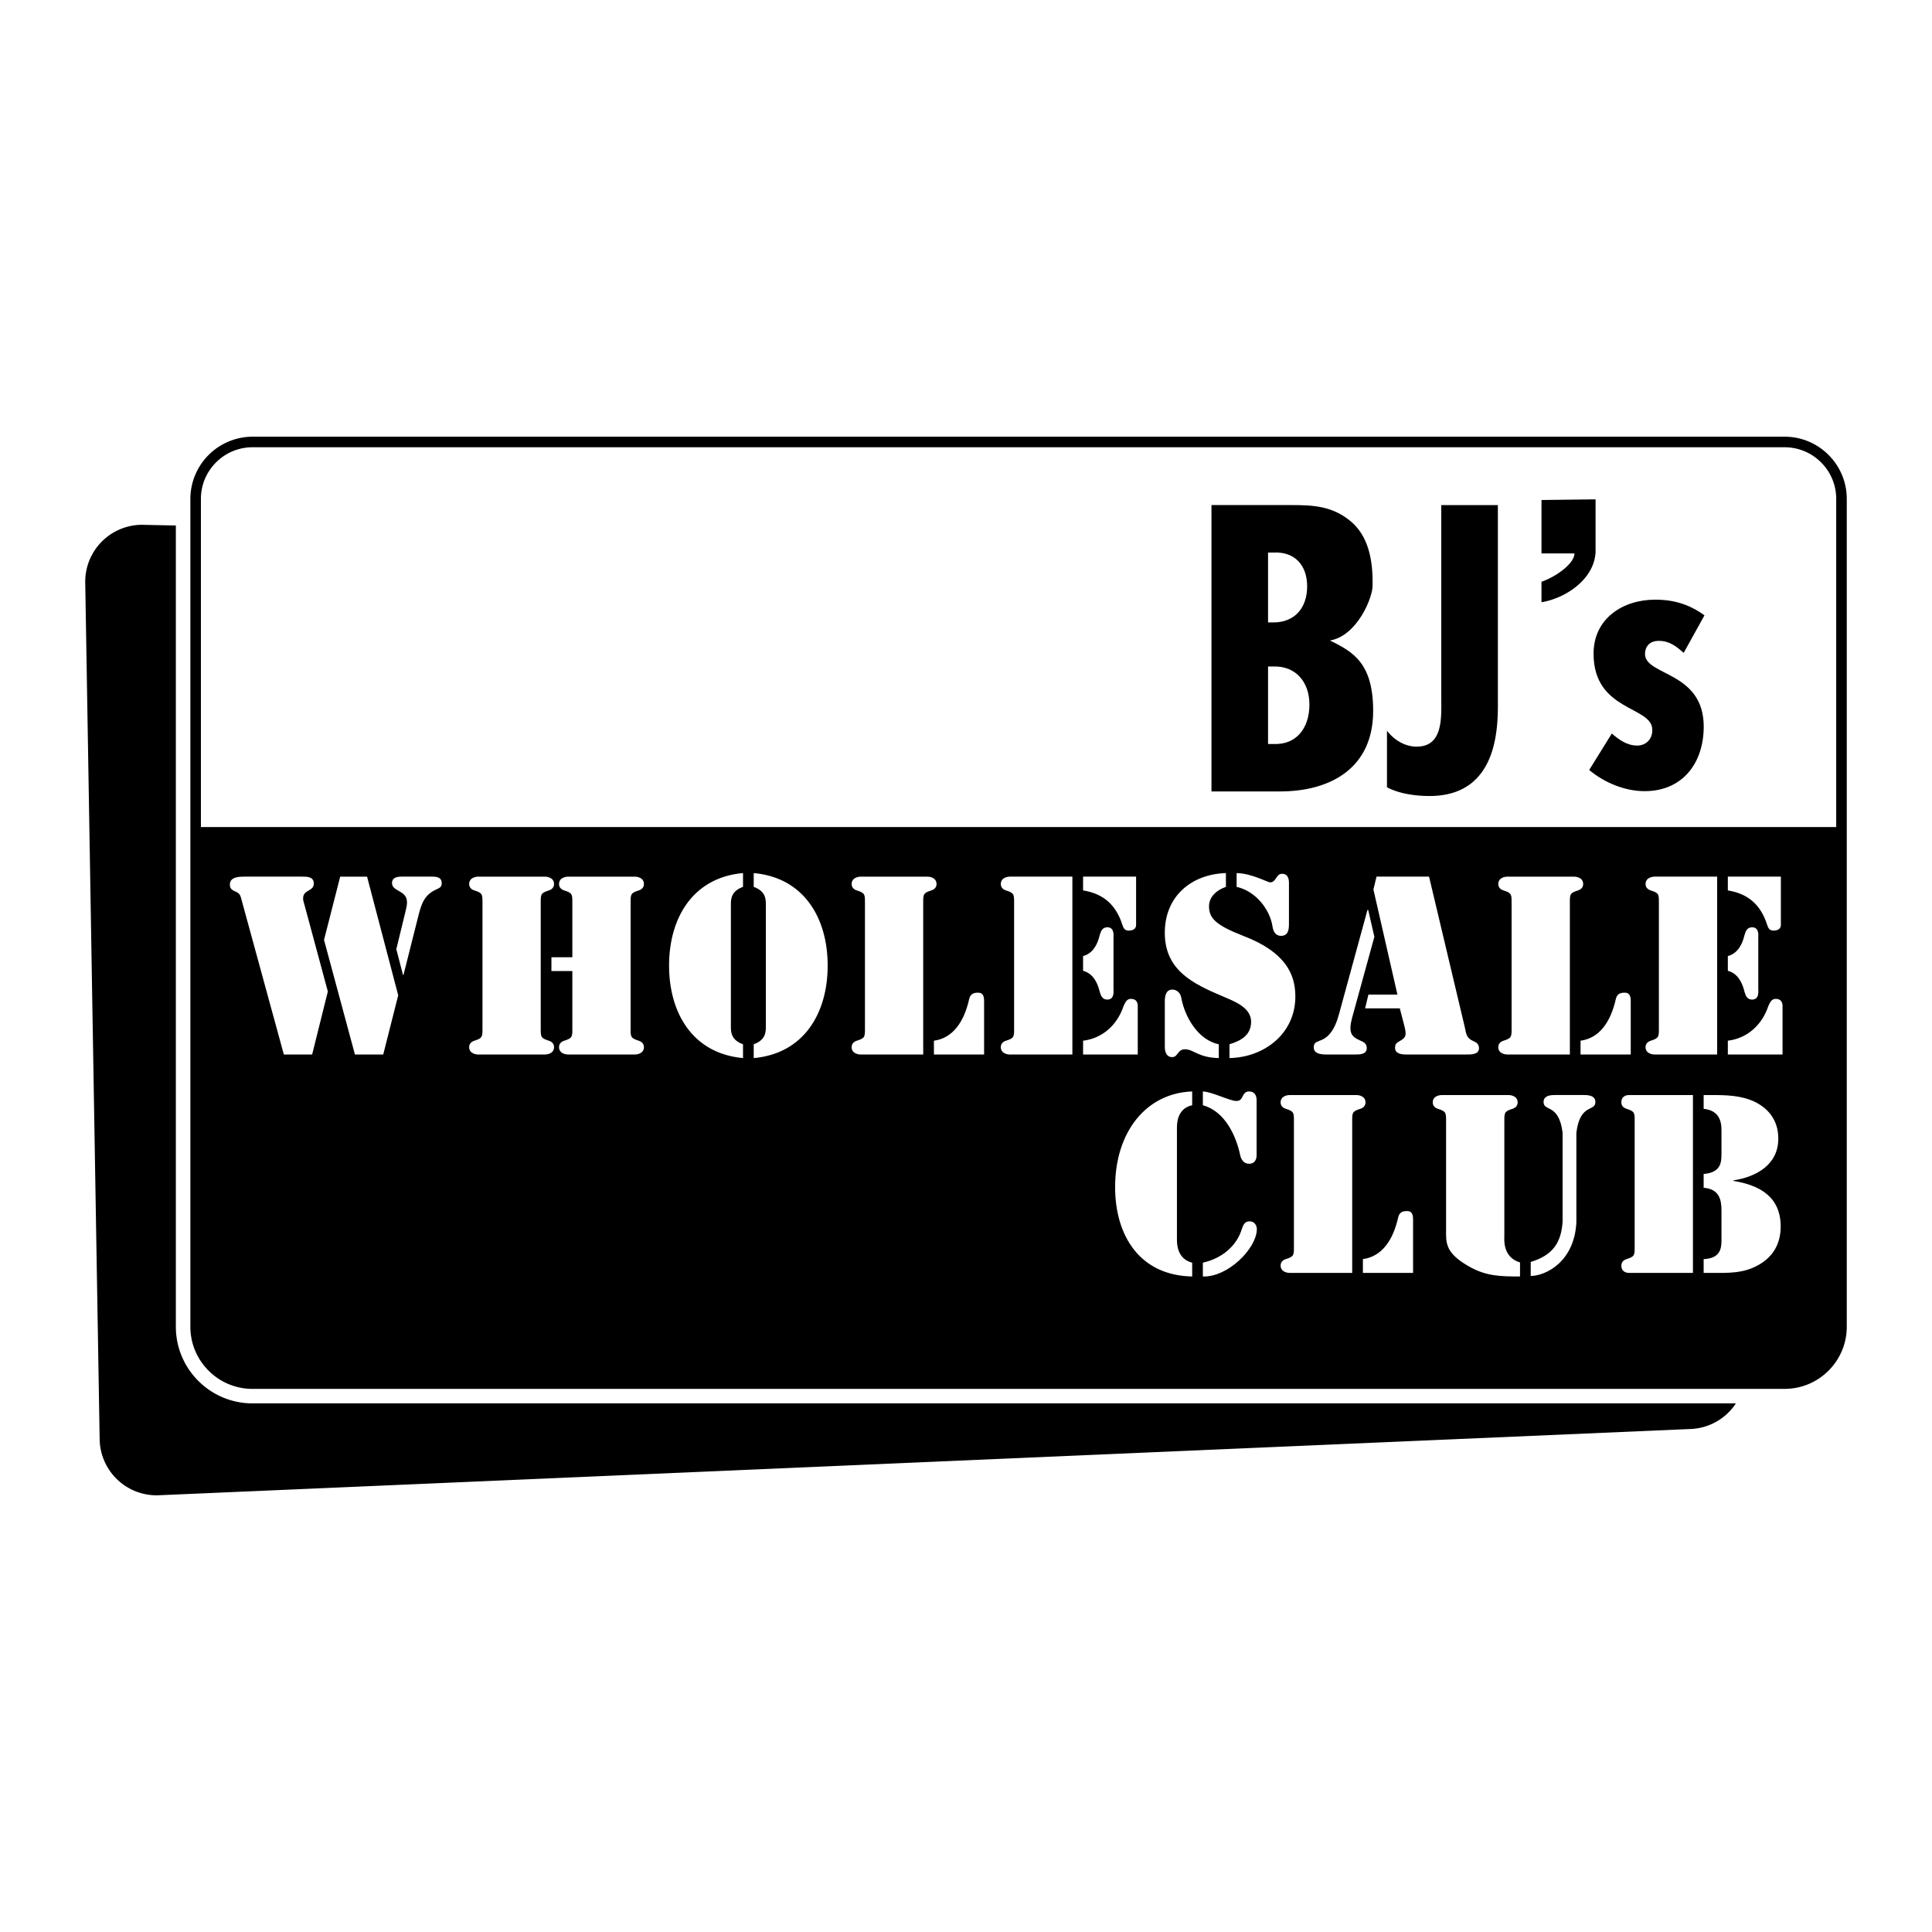
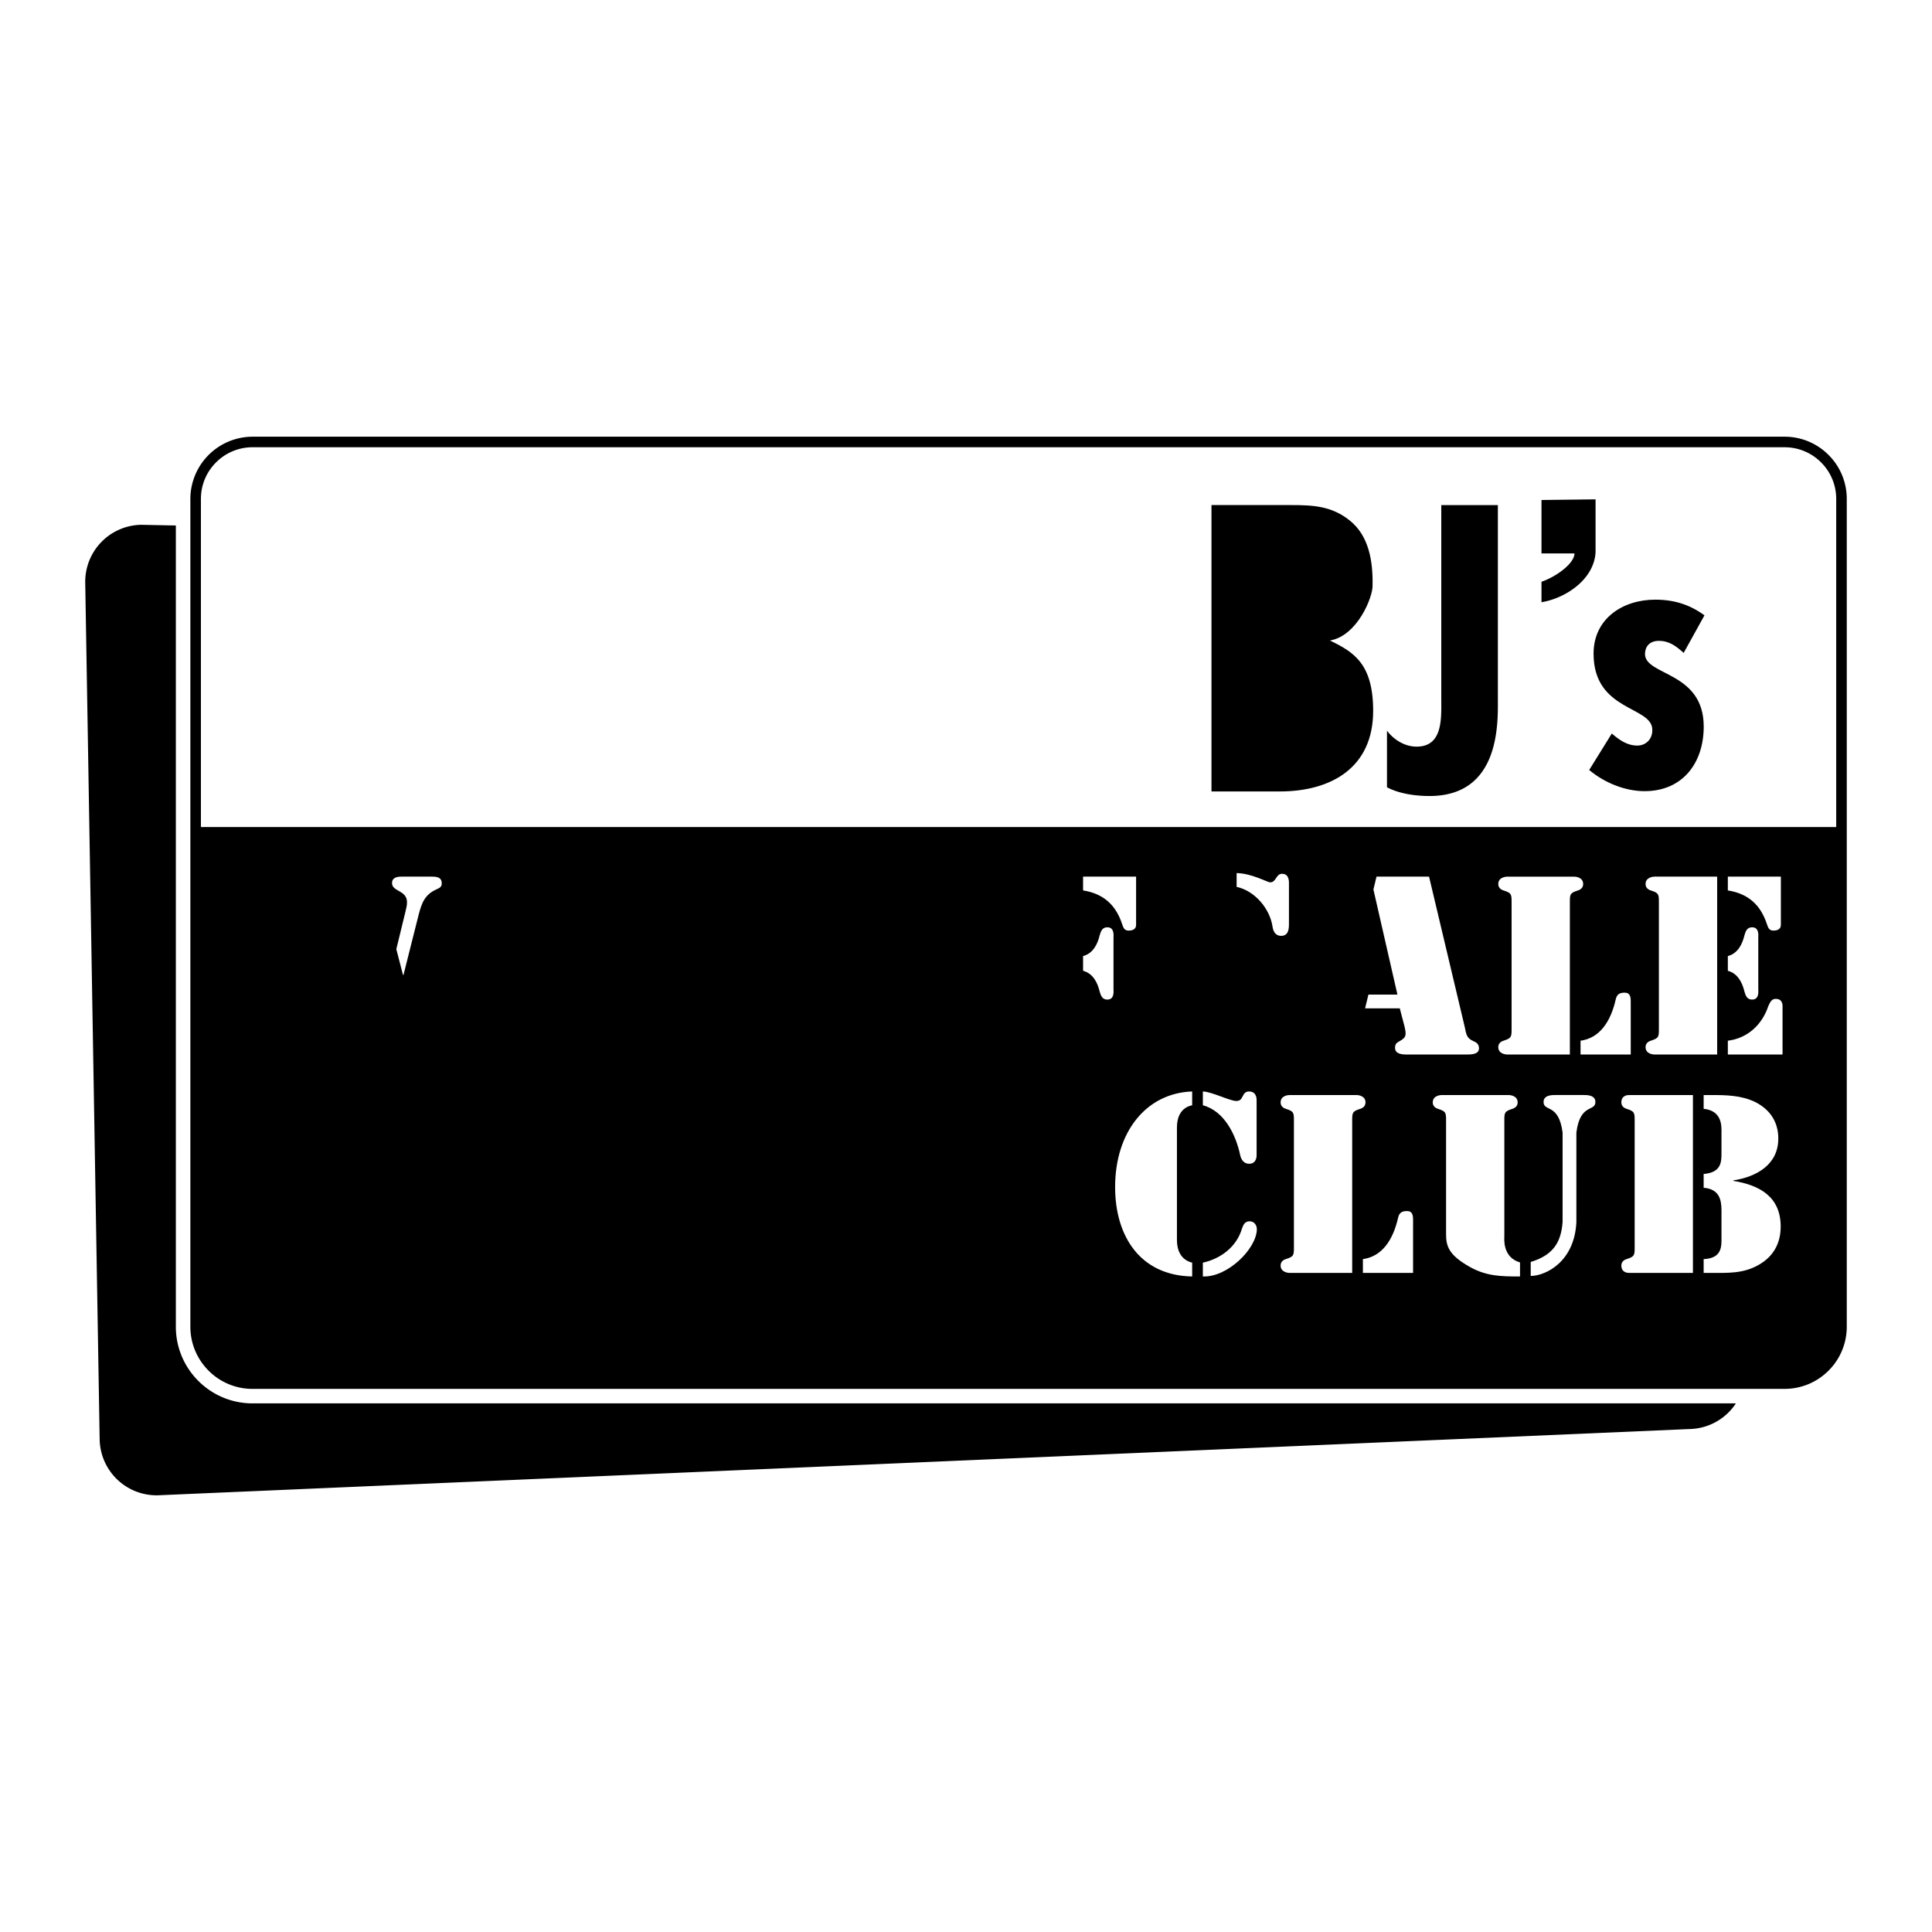
<svg xmlns="http://www.w3.org/2000/svg" width="2500" height="2500" viewBox="0 0 192.756 192.756">
  <g fill-rule="evenodd" clip-rule="evenodd">
-     <path fill="#fff" d="M0 0h192.756v192.756H0V0z" />
    <path d="M178.041 138.568c1.66 0 3.219-.645 4.393-1.818a6.173 6.173 0 0 0 1.818-4.391V49.78a6.17 6.17 0 0 0-1.818-4.391 6.171 6.171 0 0 0-4.393-1.819H25.203a6.217 6.217 0 0 0-6.21 6.21v82.58c0 1.658.646 3.217 1.818 4.391a6.164 6.164 0 0 0 4.392 1.818h152.838v-.001z" />
    <path d="M20.045 82.516V49.78c0-1.378.537-2.673 1.511-3.647a5.123 5.123 0 0 1 3.647-1.51h152.838c1.379 0 2.674.536 3.648 1.51a5.122 5.122 0 0 1 1.51 3.647v32.736H20.045z" fill="#fff" />
    <path d="M136.941 58.387c.045-2.387-.365-4.926-2.26-6.442-1.82-1.478-3.715-1.554-5.912-1.554h-7.9v28.572h6.811c5.152 0 9.32-2.387 9.32-8.033 0-4.729-1.963-5.89-4.312-7.026 2.751-.467 4.308-4.383 4.253-5.517zM167.98 65.14c-.729-.655-1.42-1.201-2.475-1.201-.91 0-1.383.546-1.383 1.347.072 2.147 5.859 1.71 5.859 7.206 0 3.639-2.111 6.442-5.896 6.442-1.965 0-4.002-.838-5.531-2.111l2.256-3.639c.766.655 1.529 1.201 2.549 1.201.799 0 1.492-.583 1.492-1.529.072-2.438-5.861-1.819-5.861-7.642 0-3.494 2.912-5.386 6.15-5.386 1.857 0 3.422.473 4.914 1.565l-2.074 3.747z" />
-     <path d="M127.041 74.227c2.273.113 3.6-1.554 3.6-3.941 0-2.235-1.363-3.865-3.6-3.789h-.527v7.73h.527zM127.041 62.101c2.121 0 3.373-1.439 3.373-3.6 0-2.084-1.213-3.486-3.373-3.373h-.527V62.1h.527v.001z" fill="#fff" />
    <path d="M149.443 69.717c0 2.35.266 9.701-6.82 9.701-1.402 0-3.031-.227-4.244-.872V72.9c.682.91 1.781 1.592 2.955 1.592 2.652 0 2.463-2.88 2.463-4.775V50.392h5.646v19.325zM153.795 49.885v5.329h3.289c0 .987-1.777 2.303-3.289 2.829v2.04c2.434-.395 5.262-2.302 5.395-5V49.82l-5.395.065zM14.088 52.359a5.683 5.683 0 0 0-5.584 5.782l1.439 85.462a5.684 5.684 0 0 0 5.782 5.584l152.816-6.611a5.67 5.67 0 0 0 4.619-2.514v-.047H25.203a7.615 7.615 0 0 1-5.415-2.242 7.61 7.61 0 0 1-2.243-5.414v-79.93l-3.457-.07z" />
-     <path d="M31.142 105.209h-2.823l-4.223-15.445c-.118-.451-.166-.617-.593-.807-.356-.166-.569-.285-.569-.712 0-.783.973-.783 1.518-.783h5.504c.522 0 1.352-.071 1.352.688 0 .807-1.067.593-1.067 1.471 0 .214.047.356.119.593l2.349 8.708-1.567 6.287zM36.622 87.462l3.108 11.839-1.495 5.908h-2.823l-3.084-11.436 1.613-6.311h2.681zM53.949 102.551c0 .879-.024 1.02.807 1.281.309.096.521.309.521.641 0 .688-.783.736-.878.736h-6.714c-.095 0-.877-.049-.877-.736 0-.332.213-.545.522-.641.83-.262.807-.402.807-1.281V90.12c0-.878.023-1.021-.807-1.281-.309-.095-.522-.309-.522-.641 0-.688.783-.735.877-.735h6.714c.095 0 .878.047.878.735 0 .332-.213.545-.521.641-.831.261-.807.403-.807 1.281v12.431z" fill="#fff" />
-     <path d="M57.104 96.881h-2.088v-1.376h2.088V90.12c0-.878.023-1.021-.807-1.281-.308-.095-.522-.309-.522-.641 0-.688.783-.735.878-.735h6.714c.095 0 .878.047.878.735 0 .332-.214.545-.522.641-.831.261-.807.403-.807 1.281v12.431c0 .879-.024 1.02.807 1.281.309.096.522.309.522.641 0 .688-.783.736-.878.736h-6.714c-.095 0-.878-.049-.878-.736 0-.332.214-.545.522-.641.83-.262.807-.402.807-1.281v-5.67zM74.131 88.482c-1.115.403-1.21 1.115-1.21 1.708v12.29c0 .592.095 1.305 1.21 1.707v1.377c-5.03-.451-7.378-4.508-7.378-9.229 0-4.722 2.348-8.779 7.378-9.23v1.377zM75.199 104.188c1.115-.402 1.21-1.115 1.21-1.707v-12.29c0-.593-.095-1.305-1.21-1.708v-1.376c5.029.451 7.378 4.508 7.378 9.23 0 4.721-2.349 8.777-7.378 9.229v-1.378zM92.11 105.209h-6.264c-.095 0-.878-.049-.878-.736 0-.332.214-.545.522-.641.83-.262.806-.402.806-1.281V90.12c0-.878.024-1.021-.806-1.281-.309-.095-.522-.309-.522-.641 0-.688.783-.735.878-.735h6.714c.095 0 .877.047.877.735 0 .332-.213.545-.521.641-.831.261-.807.403-.807 1.281v15.089h.001zM93.177 103.832c1.921-.262 3.013-1.922 3.511-4.129.119-.521.404-.664.902-.664.545 0 .594.451.594.902v5.268h-5.006v-1.377h-.001zM100.727 87.462h6.264v17.747h-6.264c-.094 0-.877-.049-.877-.736 0-.332.213-.545.521-.641.83-.262.807-.402.807-1.281V90.12c0-.878.023-1.021-.807-1.281-.309-.095-.521-.309-.521-.641 0-.688.783-.736.877-.736zM108.059 103.832c1.922-.236 3.393-1.541 4.033-3.439.166-.355.307-.736.734-.736.76 0 .688.713.688.807v4.746h-5.455v-1.378zM122.311 88.482c-.902.309-1.686.973-1.686 1.945 0 1.163.641 1.875 3.465 2.966 4.199 1.613 5.148 3.843 5.148 6.026 0 3.676-3.061 6.072-6.572 6.145v-1.377c1.139-.355 2.111-.877 2.158-2.182.049-1.496-1.707-2.111-2.848-2.609-2.988-1.258-5.764-2.611-5.764-6.335 0-3.605 2.609-5.836 6.098-5.955v1.376h.001zM116.213 99.895c0-.498.094-1.164.76-1.164.473 0 .805.381.877.783.332 1.898 1.66 4.246 3.748 4.674v1.377c-2.064-.049-2.514-.879-3.369-.879-.758 0-.688.783-1.281.783-.734 0-.734-.877-.734-.996v-4.578h-.001zM137.121 93.464l-2.23 8.114c-.381 1.447-.049 1.852.758 2.207.381.166.713.309.713.783 0 .664-.76.641-1.234.641h-2.729c-.475 0-1.328-.025-1.328-.713 0-.568.402-.545.926-.807.498-.26 1.139-.807 1.59-2.49l2.846-10.416h.072l.616 2.681z" fill="#fff" />
    <path d="M139.658 100.605h-3.463l.332-1.375h2.895l-2.396-10.487.309-1.281h5.242l3.559 14.993c.143.666.166 1.115.83 1.4.334.143.594.309.594.736 0 .641-.854.617-1.305.617h-5.906c-.475 0-1.164-.049-1.164-.666 0-.379.143-.498.451-.664.617-.355.713-.521.498-1.447l-.476-1.826zM156.625 105.209h-6.264c-.094 0-.877-.049-.877-.736 0-.332.213-.545.521-.641.83-.262.807-.402.807-1.281V90.12c0-.878.023-1.021-.807-1.281-.309-.095-.521-.309-.521-.641 0-.688.783-.735.877-.735h6.715c.094 0 .877.047.877.735 0 .332-.213.545-.521.641-.83.261-.807.403-.807 1.281v15.089zM157.691 103.832c1.922-.262 3.014-1.922 3.512-4.129.119-.521.404-.664.902-.664.545 0 .594.451.594.902v5.268h-5.008v-1.377zM165.057 87.462h6.264v17.747h-6.264c-.096 0-.879-.049-.879-.736 0-.332.215-.545.523-.641.83-.262.807-.402.807-1.281V90.12c0-.878.023-1.021-.807-1.281-.309-.095-.523-.309-.523-.641 0-.688.783-.736.879-.736zM172.387 103.832c1.922-.236 3.393-1.541 4.033-3.439.166-.355.309-.736.736-.736.76 0 .688.713.688.807v4.746h-5.457v-1.378zM120.01 108.895c.877.023 2.705.949 3.322.949.355 0 .498-.143.641-.451.141-.307.309-.498.641-.498.758 0 .758.736.758.855v5.504c0 .117 0 .854-.758.854-.5 0-.783-.402-.879-.854-.402-1.922-1.518-4.389-3.725-4.982v-1.377zM118.943 127.354c-5.221-.096-7.688-4.057-7.688-8.92 0-5.482 3.084-9.373 7.688-9.539v1.377c-1.141.236-1.52 1.209-1.52 2.207v11.244c0 .996.379 1.969 1.52 2.254v1.377zM134.908 126.998h-6.264c-.094 0-.877-.049-.877-.736 0-.332.213-.545.521-.641.83-.262.807-.402.807-1.281v-12.432c0-.877.023-1.02-.807-1.281-.309-.096-.521-.309-.521-.641 0-.688.783-.734.877-.734h6.715c.096 0 .877.047.877.734 0 .332-.213.545-.521.641-.83.262-.807.404-.807 1.281v15.09zM155.9 113c-.381-2.967-1.898-2.041-1.898-3.061 0-.736.973-.688 1.232-.688h2.705c.262 0 1.234-.049 1.234.688 0 1.02-1.52.094-1.898 3.061v8.943c-.189 3.916-3.012 5.338-4.555 5.361v-1.398c2.184-.664 3.037-1.898 3.18-4.01V113zM151.652 127.354c-1.873 0-3.32-.023-4.957-.926-2.137-1.186-2.42-2.088-2.42-3.273v-11.246c0-.877.023-1.02-.807-1.281-.309-.096-.523-.309-.523-.641 0-.688.783-.734.879-.734h6.713c.096 0 .879.047.879.734 0 .332-.215.545-.521.641-.832.262-.807.404-.807 1.281v11.412c0 .236-.215 2.111 1.564 2.633v1.4zM168.904 126.998h-6.381c-.166 0-.76-.049-.76-.736 0-.332.213-.545.521-.641.83-.262.807-.402.807-1.281v-12.432c0-.877.023-1.02-.807-1.281-.309-.096-.521-.309-.521-.641 0-.688.594-.734.76-.734h6.381v17.746zM169.973 109.252h.734c1.496 0 3.014.023 4.391.688 1.471.734 2.324 1.969 2.324 3.652 0 2.611-2.182 3.82-4.484 4.176v.049c2.633.426 4.721 1.59 4.721 4.555 0 1.684-.734 3.012-2.229 3.844-1.52.854-3.014.783-4.697.783h-.76v-1.377c1.59-.07 1.779-.973 1.779-1.826v-3.061c0-1.092-.262-2.111-1.779-2.23v-1.377c1.732-.143 1.779-1.162 1.779-2.039v-2.373c0-.996-.355-1.945-1.779-2.088v-1.376zM128.598 92.231c0 .546-.096 1.139-.783 1.139-.57 0-.783-.451-.855-.925-.26-1.755-1.73-3.559-3.582-3.962v-1.376c1.496.024 3.084.926 3.346.926.617 0 .568-.854 1.186-.854.736 0 .689.806.689.997v4.055h-.001zM39.541 94.698l.901-3.701c.071-.333.166-.617.166-.973 0-1.233-1.495-1.043-1.495-1.921 0-.546.499-.641.925-.641h3.061c.451 0 .973.047.973.664 0 .356-.19.451-.499.593-1.186.522-1.494 1.352-1.803 2.539l-1.518 6.025-.047-.023-.664-2.562zM124.684 121.85c.451 0 .713.379.713.807-.049 1.945-2.92 4.791-5.387 4.697v-1.377c1.826-.402 3.369-1.613 3.891-3.369.142-.403.285-.758.783-.758zM172.387 87.462h5.291v4.816c0 .118-.023.569-.734.569-.404 0-.523-.237-.641-.593-.617-1.921-1.828-3.084-3.916-3.416v-1.376zM172.387 95.387c.996-.261 1.447-1.187 1.662-2.088.117-.403.26-.783.758-.783.736 0 .617.854.617 1.043v5.125c0 .189.119 1.045-.617 1.045-.498 0-.641-.381-.758-.783-.215-.902-.666-1.828-1.662-2.088v-1.471zM108.059 87.462h5.289v4.816c0 .118-.023.569-.734.569-.404 0-.521-.237-.641-.593-.617-1.921-1.826-3.084-3.914-3.416v-1.376zM108.059 95.387c.996-.261 1.447-1.187 1.66-2.088.119-.403.262-.783.76-.783.734 0 .615.854.615 1.043v5.125c0 .189.119 1.045-.615 1.045-.498 0-.641-.381-.76-.783-.213-.902-.664-1.828-1.66-2.088v-1.471zM135.977 125.621c1.922-.262 3.012-1.922 3.512-4.129.117-.521.402-.664.9-.664.545 0 .594.451.594.902v5.268h-5.006v-1.377z" fill="#fff" />
  </g>
</svg>